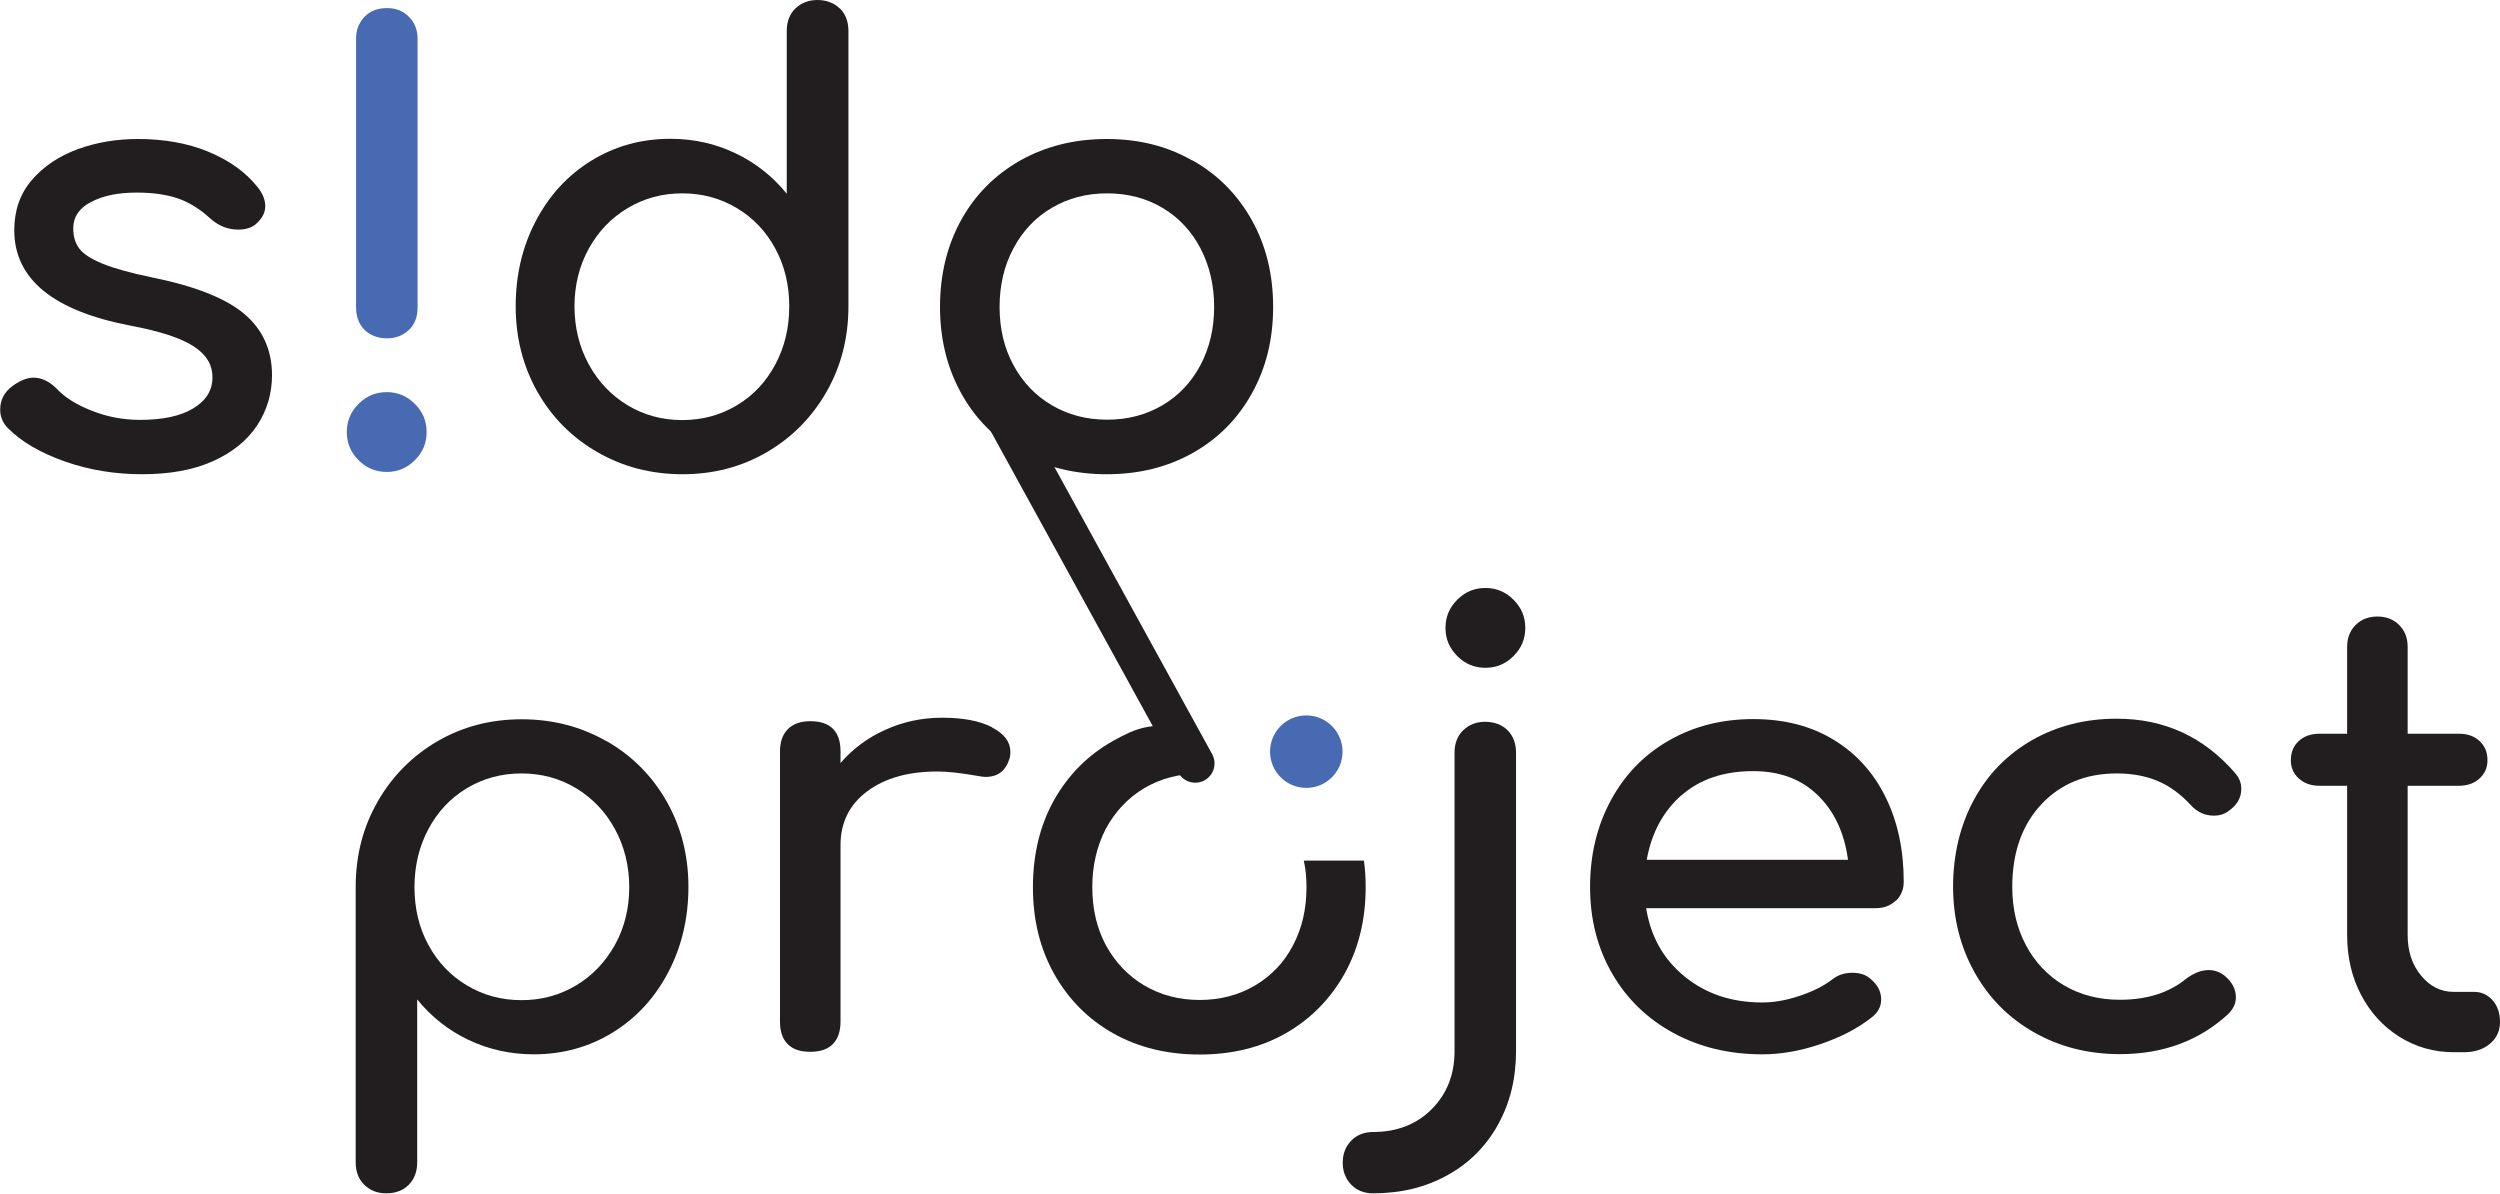
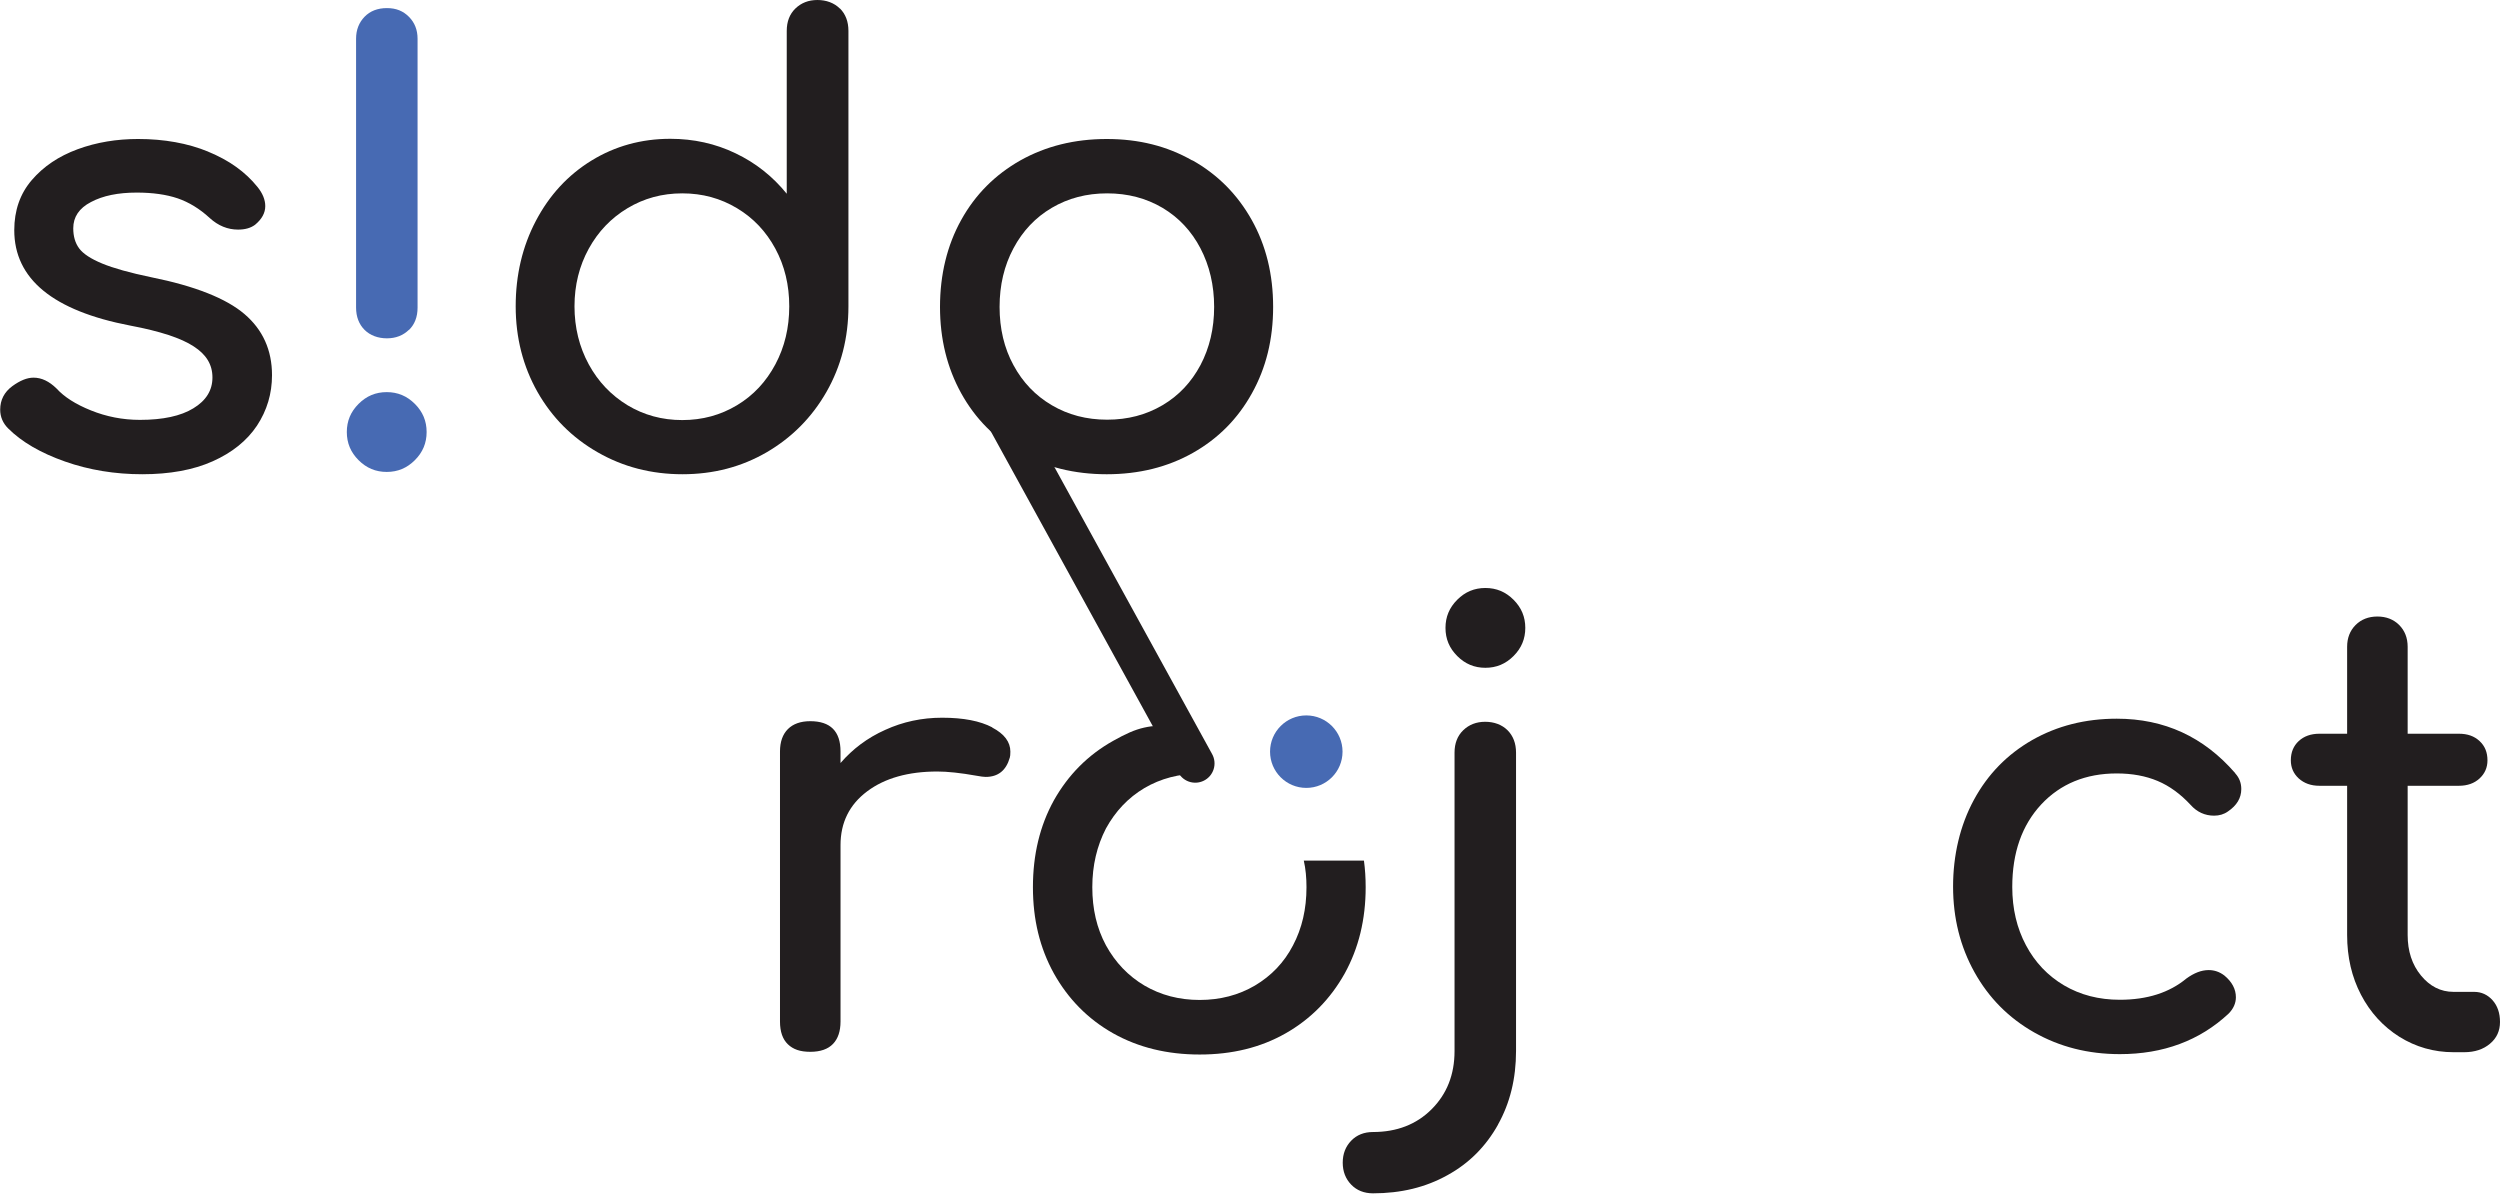
<svg xmlns="http://www.w3.org/2000/svg" id="_레이어_2" data-name="레이어_2" viewBox="0 0 129.68 61.91">
  <defs>
    <style>
      .cls-1 {
        fill: #221e1f;
      }

      .cls-2 {
        fill: none;
        stroke: #221e1f;
        stroke-linecap: round;
        stroke-miterlimit: 10;
        stroke-width: 2px;
      }

      .cls-3 {
        fill: #476ab3;
      }
    </style>
  </defs>
  <g id="Layer_1">
    <g>
      <path class="cls-1" d="M10.8,7.87c1.08.44,1.93,1.05,2.55,1.82.27.33.41.67.41,1,0,.36-.18.68-.53.97-.23.17-.52.25-.88.25-.54,0-1.03-.2-1.47-.6-.52-.48-1.08-.82-1.66-1.02-.59-.2-1.3-.3-2.13-.3-.96,0-1.75.16-2.37.49-.62.32-.92.78-.92,1.36,0,.42.1.77.31,1.05.21.28.61.54,1.19.78.58.24,1.43.48,2.54.71,2.28.46,3.89,1.1,4.84,1.91s1.43,1.87,1.43,3.17c0,.96-.26,1.83-.78,2.62-.52.78-1.29,1.4-2.3,1.85-1.01.45-2.23.67-3.65.67s-2.76-.22-4.01-.66c-1.25-.44-2.24-1.01-2.95-1.72-.27-.27-.41-.6-.41-.97,0-.5.21-.91.63-1.22.4-.29.76-.44,1.1-.44.42,0,.81.19,1.19.56.4.44.99.82,1.79,1.14.79.32,1.64.49,2.54.49,1.19,0,2.12-.2,2.77-.6.66-.4.99-.93.99-1.6s-.32-1.19-.97-1.61c-.65-.43-1.75-.79-3.29-1.08-4.01-.77-6.02-2.42-6.02-4.95,0-1.02.3-1.89.91-2.6.61-.71,1.4-1.24,2.38-1.6.98-.36,2.03-.53,3.13-.53,1.36,0,2.58.22,3.65.66Z" />
      <path class="cls-3" d="M18.6,23.87c-.41-.41-.61-.89-.61-1.46s.2-1.05.61-1.46c.41-.41.89-.61,1.46-.61s1.05.2,1.46.61.61.89.61,1.46-.2,1.05-.61,1.46-.89.61-1.46.61-1.05-.2-1.46-.61ZM21.21,17.11c-.3.29-.68.44-1.14.44s-.87-.15-1.16-.44c-.29-.29-.44-.68-.44-1.16V2.01c0-.46.15-.84.44-1.14.29-.3.68-.45,1.16-.45s.84.15,1.14.45.45.68.45,1.14v13.95c0,.48-.15.87-.45,1.16Z" />
      <path class="cls-1" d="M43.57.44c.29.29.44.68.44,1.16v14.29c0,1.63-.38,3.11-1.14,4.44-.76,1.33-1.8,2.37-3.1,3.13-1.31.76-2.76,1.14-4.37,1.14s-3.08-.38-4.4-1.14c-1.33-.76-2.37-1.81-3.12-3.13-.75-1.33-1.13-2.81-1.13-4.44s.35-3.11,1.05-4.44c.7-1.33,1.66-2.37,2.88-3.12s2.59-1.13,4.09-1.13c1.21,0,2.34.25,3.38.75,1.05.5,1.93,1.2,2.66,2.1V1.6c0-.48.15-.87.45-1.16.3-.29.68-.44,1.14-.44s.87.15,1.16.44ZM38.23,21.02c.85-.51,1.51-1.22,1.99-2.12.48-.9.72-1.9.72-3.01s-.24-2.1-.72-2.99-1.14-1.59-1.99-2.1c-.85-.51-1.79-.77-2.84-.77s-1.99.26-2.84.77c-.85.51-1.52,1.21-2.01,2.1s-.74,1.89-.74,2.99.25,2.11.74,3.01c.49.9,1.16,1.6,2.01,2.12.85.51,1.79.77,2.84.77s1.99-.26,2.84-.77Z" />
      <path class="cls-1" d="M61.86,8.32c1.31.74,2.33,1.77,3.07,3.09.74,1.32,1.11,2.82,1.11,4.51s-.37,3.17-1.1,4.48c-.73,1.32-1.75,2.35-3.06,3.09-1.31.74-2.8,1.11-4.47,1.11s-3.17-.37-4.48-1.11c-1.32-.74-2.34-1.77-3.07-3.09s-1.1-2.81-1.1-4.48.37-3.2,1.1-4.51c.73-1.32,1.76-2.35,3.07-3.09,1.32-.74,2.81-1.11,4.48-1.11s3.13.37,4.43,1.11ZM54.56,10.78c-.85.5-1.51,1.2-1.99,2.1-.48.9-.72,1.91-.72,3.04s.24,2.14.72,3.02c.48.89,1.14,1.58,1.99,2.08.85.5,1.8.75,2.87.75s2.02-.25,2.87-.75c.85-.5,1.5-1.2,1.97-2.08.47-.89.71-1.9.71-3.02s-.24-2.14-.71-3.04c-.47-.9-1.13-1.6-1.97-2.1-.85-.5-1.8-.75-2.87-.75s-2.02.25-2.87.75Z" />
-       <path class="cls-1" d="M31.46,38.44c1.33.76,2.37,1.81,3.12,3.13s1.13,2.81,1.13,4.43-.35,3.11-1.05,4.44c-.7,1.33-1.66,2.37-2.88,3.12-1.22.75-2.59,1.13-4.09,1.13-1.21,0-2.34-.25-3.39-.75s-1.93-1.2-2.66-2.1v8.46c0,.48-.15.87-.44,1.16-.29.29-.68.44-1.16.44s-.84-.15-1.14-.44-.45-.68-.45-1.16v-14.29c0-1.63.38-3.11,1.14-4.43.76-1.33,1.8-2.37,3.1-3.13,1.31-.76,2.76-1.14,4.37-1.14s3.08.38,4.4,1.14ZM29.89,51.11c.85-.51,1.51-1.21,2.01-2.1.49-.89.74-1.89.74-2.99s-.25-2.11-.74-3.01c-.49-.9-1.16-1.6-2.01-2.12-.85-.51-1.79-.77-2.84-.77s-1.99.26-2.84.77c-.85.51-1.51,1.22-1.99,2.12-.48.9-.72,1.9-.72,3.01s.24,2.11.72,2.99c.48.89,1.14,1.59,1.99,2.1.85.51,1.79.77,2.84.77s1.99-.26,2.84-.77Z" />
      <path class="cls-1" d="M51.47,37.74c.63.33.94.75.94,1.25,0,.15-.01.25-.03.31-.19.67-.61,1-1.25,1-.1,0-.26-.02-.47-.06-.84-.15-1.52-.22-2.04-.22-1.5,0-2.72.34-3.64,1.03-.92.69-1.38,1.62-1.38,2.79v9.15c0,.5-.13.89-.39,1.16-.26.27-.65.41-1.18.41s-.89-.13-1.16-.39c-.27-.26-.41-.65-.41-1.18v-14.01c0-.5.14-.89.41-1.16s.66-.41,1.16-.41c1.04,0,1.57.52,1.57,1.57v.6c.63-.73,1.4-1.31,2.32-1.72.92-.42,1.9-.63,2.95-.63,1.11,0,1.97.17,2.6.5Z" />
      <path class="cls-1" d="M70.75,44.64h-3.12c.1.44.14.9.14,1.38,0,1.13-.23,2.13-.7,3.02-.46.89-1.13,1.58-1.97,2.08-.85.5-1.81.75-2.87.75s-2.02-.25-2.87-.75c-.84-.5-1.5-1.19-1.99-2.08-.48-.89-.71-1.89-.71-3.02s.24-2.14.71-3.05c.49-.89,1.15-1.59,1.99-2.09.85-.5,1.81-.75,2.87-.75.05,0,.1,0,.15.01l-1-2.53h-.15c-1.68,0-2.17.08-3.49.82-1.32.74-2.33,1.77-3.07,3.08-.73,1.32-1.09,2.82-1.09,4.51s.36,3.16,1.09,4.48c.74,1.32,1.76,2.36,3.07,3.1,1.32.74,2.81,1.1,4.49,1.1s3.16-.36,4.46-1.1c1.3-.74,2.32-1.78,3.06-3.1.73-1.32,1.09-2.81,1.09-4.48,0-.48-.03-.94-.09-1.38Z" />
      <path class="cls-1" d="M77.71,58.33c-.63,1.13-1.5,2.01-2.63,2.63-1.13.63-2.41.94-3.86.94-.46,0-.84-.15-1.13-.45s-.44-.68-.44-1.14.15-.84.44-1.14c.29-.3.67-.45,1.13-.45,1.23,0,2.25-.39,3.04-1.18s1.19-1.79,1.19-3.02v-15.48c0-.48.15-.87.45-1.16.3-.29.68-.44,1.14-.44s.87.15,1.16.44c.29.29.44.68.44,1.16v15.48c0,1.42-.31,2.7-.94,3.82ZM78.51,31.11c.41.41.61.89.61,1.46s-.2,1.05-.61,1.46c-.41.41-.89.61-1.46.61s-1.05-.2-1.46-.61-.61-.89-.61-1.46.2-1.05.61-1.46.89-.61,1.46-.61,1.05.2,1.46.61Z" />
-       <path class="cls-1" d="M98.33,46.72c-.27.26-.62.39-1.03.39h-11.91c.23,1.46.89,2.64,1.99,3.54,1.1.9,2.44,1.35,4.03,1.35.63,0,1.28-.12,1.96-.35.68-.23,1.24-.51,1.68-.85.29-.23.64-.34,1.03-.34s.71.1.94.31c.38.31.56.67.56,1.07,0,.38-.17.69-.5.94-.71.56-1.59,1.02-2.65,1.38-1.06.36-2.06.53-3.02.53-1.71,0-3.25-.37-4.61-1.11-1.36-.74-2.42-1.77-3.18-3.09s-1.14-2.81-1.14-4.48.36-3.17,1.08-4.5c.72-1.33,1.72-2.36,3.01-3.1,1.29-.74,2.74-1.11,4.37-1.11s3,.36,4.17,1.07c1.17.71,2.07,1.7,2.7,2.98s.94,2.74.94,4.39c0,.4-.14.73-.41.99ZM87.22,41.25c-.95.84-1.55,1.95-1.8,3.35h10.44c-.19-1.4-.71-2.52-1.57-3.35-.86-.84-1.97-1.25-3.35-1.25-1.53,0-2.76.42-3.71,1.25Z" />
      <path class="cls-1" d="M115.95,40.12c.21.23.31.5.31.81,0,.46-.23.85-.69,1.16-.21.15-.45.22-.72.22-.48,0-.89-.19-1.22-.56-.52-.56-1.09-.98-1.71-1.24-.62-.26-1.32-.39-2.12-.39-1.61,0-2.92.54-3.92,1.61-1,1.08-1.5,2.5-1.5,4.28,0,1.13.24,2.14.71,3.02.47.89,1.13,1.58,1.97,2.08.85.5,1.81.75,2.9.75,1.42,0,2.57-.37,3.45-1.1.4-.29.78-.44,1.16-.44.29,0,.56.09.81.28.4.33.6.71.6,1.13,0,.31-.13.6-.38.85-1.5,1.4-3.39,2.1-5.64,2.1-1.65,0-3.13-.38-4.45-1.13-1.32-.75-2.35-1.79-3.09-3.12-.74-1.33-1.11-2.81-1.11-4.44s.36-3.17,1.08-4.5c.72-1.33,1.73-2.36,3.02-3.1,1.3-.74,2.76-1.11,4.39-1.11,2.47,0,4.51.94,6.14,2.82Z" />
      <path class="cls-1" d="M129.29,51.88c.26.29.39.67.39,1.13s-.17.84-.52,1.13c-.34.29-.79.44-1.33.44h-.56c-1.02,0-1.96-.27-2.81-.8-.84-.53-1.51-1.26-1.99-2.18-.48-.92-.72-1.95-.72-3.1v-7.74h-1.44c-.44,0-.79-.13-1.07-.38-.27-.25-.41-.56-.41-.94,0-.42.14-.75.41-1,.27-.25.63-.38,1.07-.38h1.44v-4.51c0-.46.15-.84.44-1.13.29-.29.67-.44,1.13-.44s.84.15,1.13.44c.29.29.44.67.44,1.13v4.51h2.66c.44,0,.79.12,1.07.38s.41.59.41,1c0,.38-.14.69-.41.94-.27.25-.63.38-1.07.38h-2.66v7.74c0,.84.23,1.54.69,2.1.46.56,1.02.85,1.69.85h1.07c.38,0,.7.15.96.44Z" />
      <circle class="cls-3" cx="67.76" cy="38.99" r="1.88" />
      <line class="cls-2" x1="50.44" y1="18.56" x2="62" y2="39.6" />
    </g>
  </g>
</svg>